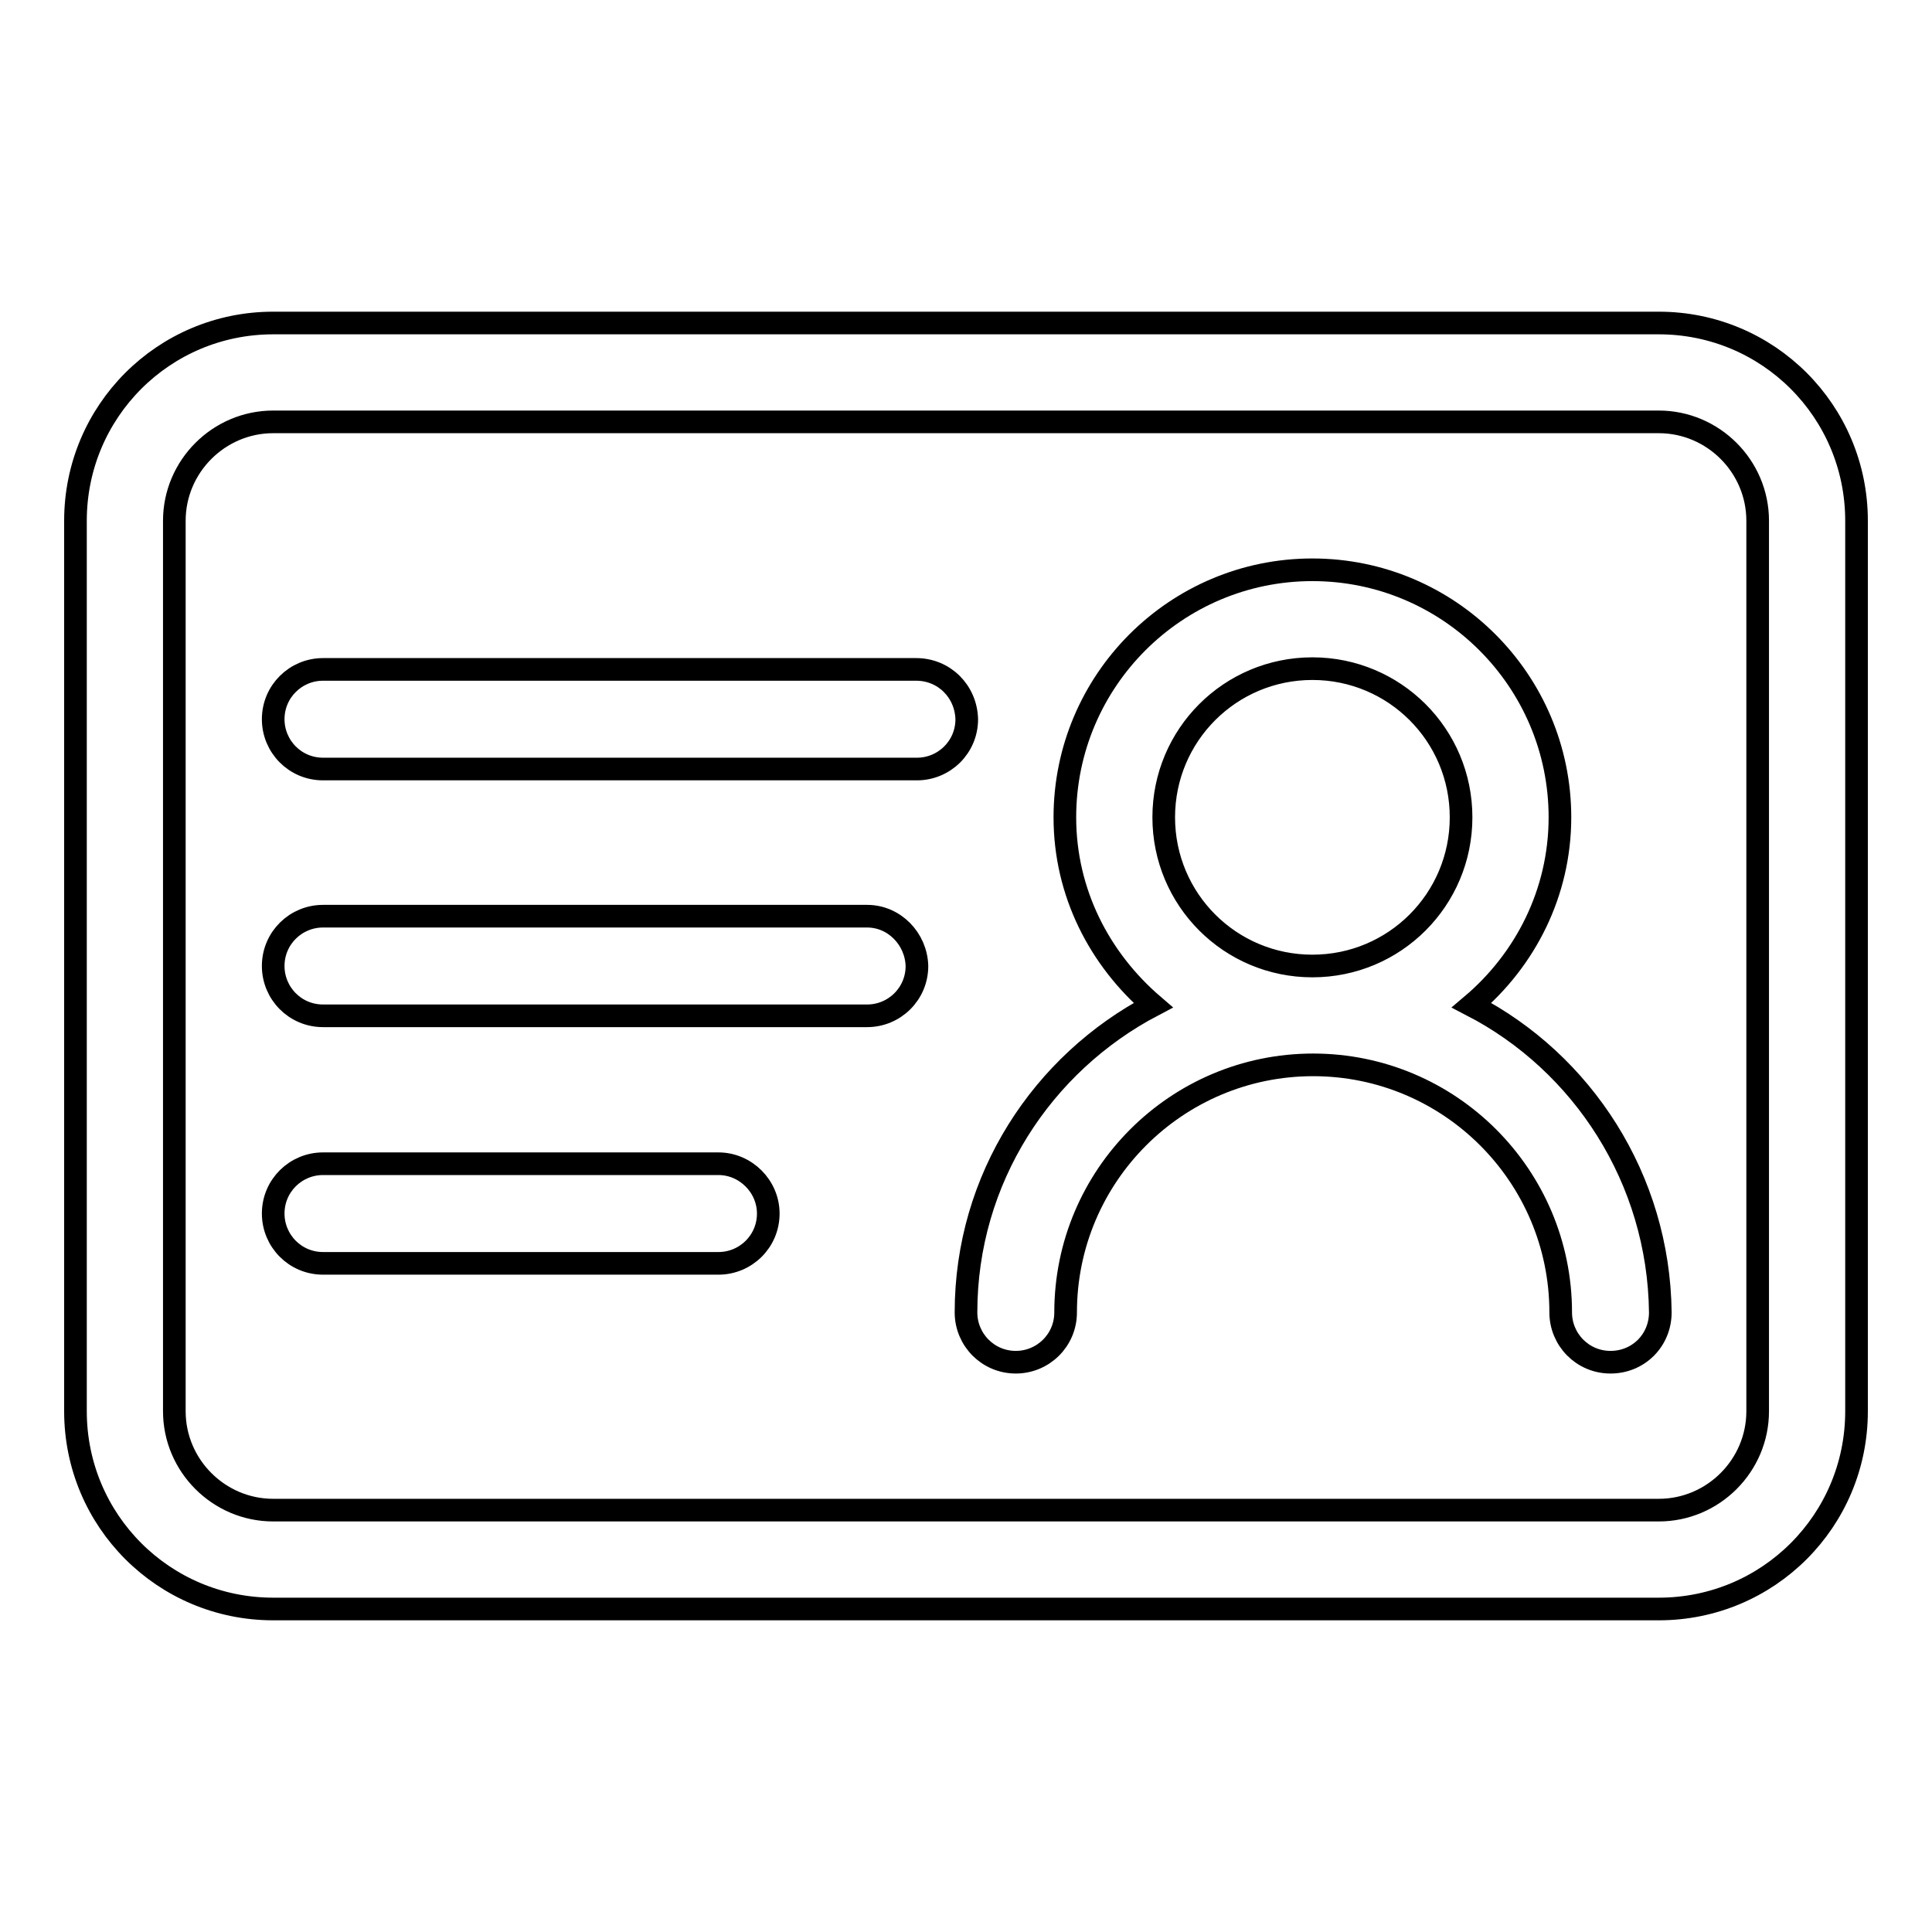
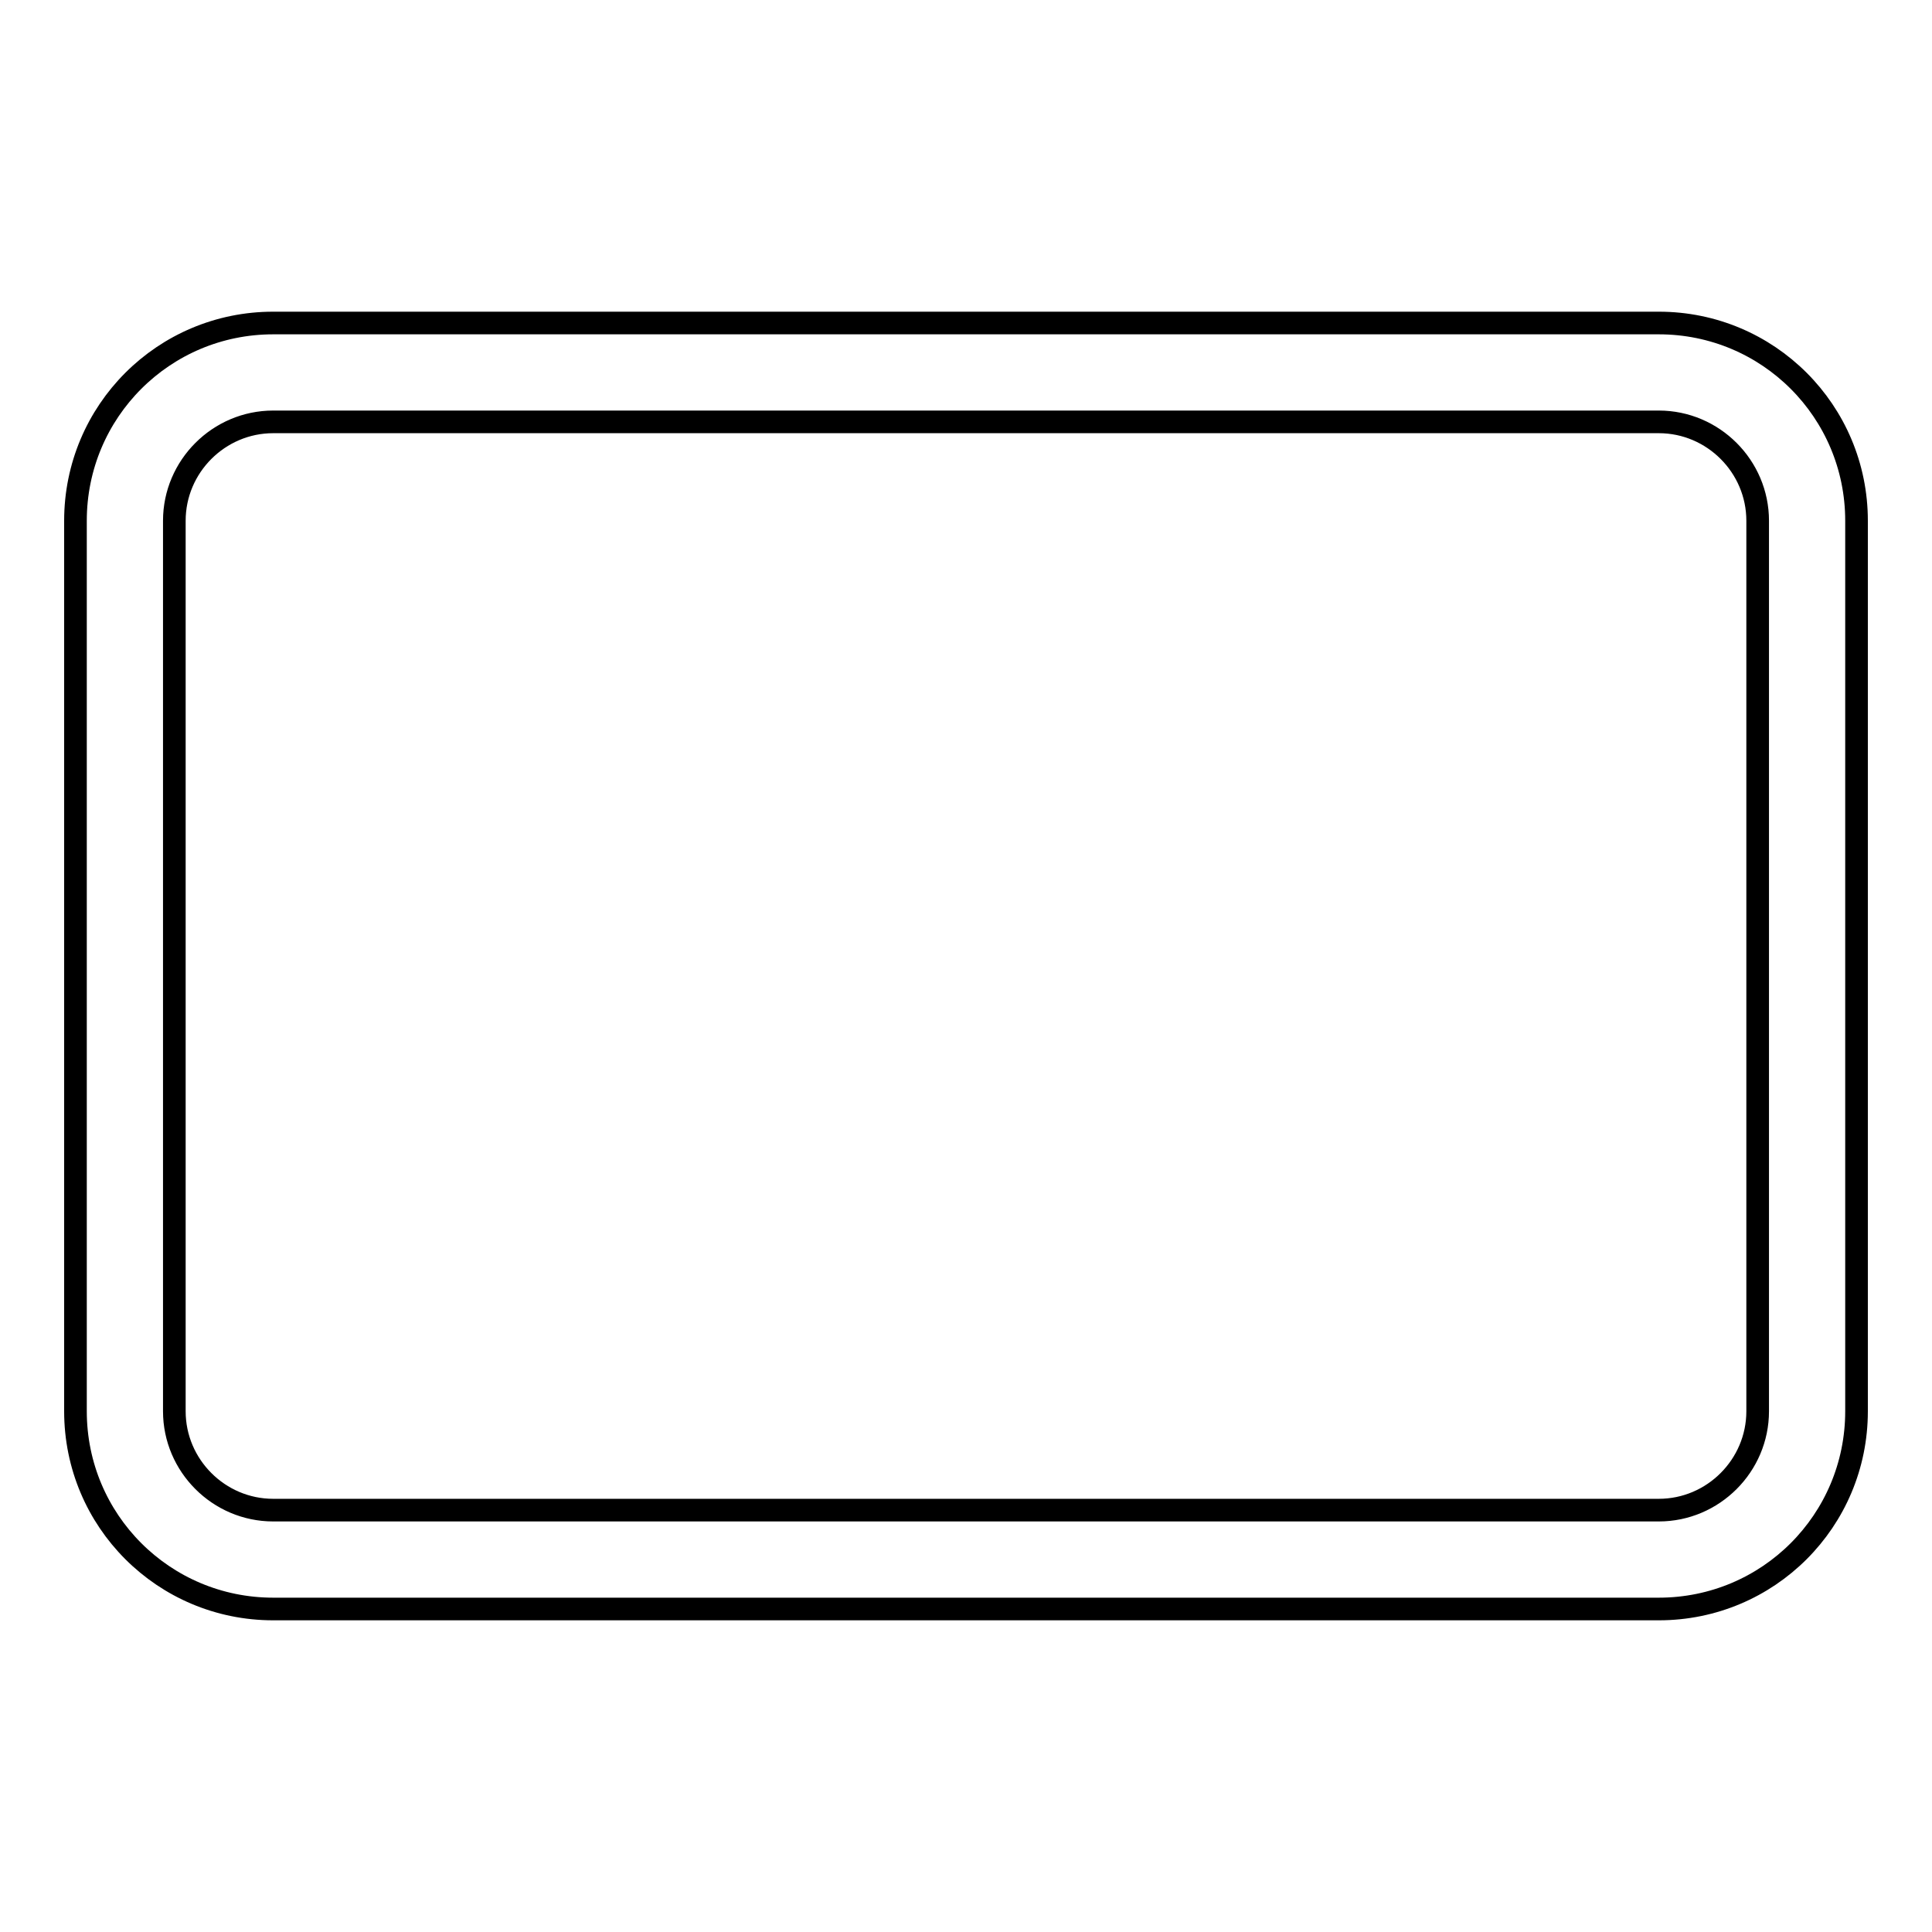
<svg xmlns="http://www.w3.org/2000/svg" version="1.1" x="0px" y="0px" viewBox="0 0 256 256" enable-background="new 0 0 256 256" xml:space="preserve">
  <g>
    <path stroke-width="3" fill-opacity="0" stroke="#000000" d="M219.8,42.8H36.2C21.7,42.8,10,54.5,10,69v118c0,14.5,11.7,26.2,26.2,26.2h183.6 c14.5,0,26.2-11.7,26.2-26.2V69C246,54.5,234.3,42.8,219.8,42.8L219.8,42.8z M232.9,187c0,7.2-5.9,13.1-13.1,13.1H36.2 c-7.2,0-13.1-5.9-13.1-13.1V69c0-7.2,5.9-13.1,13.1-13.1h183.6c7.2,0,13.1,5.9,13.1,13.1L232.9,187z" />
-     <path stroke-width="3" fill-opacity="0" stroke="#000000" d="M195,133.2c7.1-6,11.7-14.9,11.7-24.9c0-18.1-14.7-32.8-32.8-32.8c-18.1,0-32.8,14.7-32.8,32.8 c0,10,4.6,18.8,11.7,24.9c-14.7,7.7-24.8,23-24.8,40.7c0,3.6,2.9,6.6,6.6,6.6c3.6,0,6.6-2.9,6.6-6.6c0-18.1,14.7-32.8,32.8-32.8 s32.8,14.7,32.8,32.8l0,0c0,3.6,2.9,6.6,6.6,6.6s6.6-2.9,6.6-6.6l0,0C219.8,156.2,209.7,140.8,195,133.2L195,133.2z M154.2,108.3 c0-10.9,8.8-19.7,19.7-19.7c10.9,0,19.7,8.8,19.7,19.7c0,10.9-8.8,19.7-19.7,19.7C163,128,154.2,119.2,154.2,108.3L154.2,108.3z  M121.4,88.7H42.8c-3.6,0-6.6,2.9-6.6,6.6c0,3.6,2.9,6.6,6.6,6.6h78.7c3.6,0,6.6-2.9,6.6-6.6C128,91.6,125.1,88.7,121.4,88.7z  M114.9,121.4H42.8c-3.6,0-6.6,2.9-6.6,6.6c0,3.6,2.9,6.6,6.6,6.6h72.1c3.6,0,6.6-2.9,6.6-6.6C121.4,124.4,118.5,121.4,114.9,121.4 z M95.2,154.2H42.8c-3.6,0-6.6,2.9-6.6,6.6c0,3.6,2.9,6.6,6.6,6.6h52.4c3.6,0,6.6-2.9,6.6-6.6C101.8,157.2,98.8,154.2,95.2,154.2z" />
  </g>
</svg>